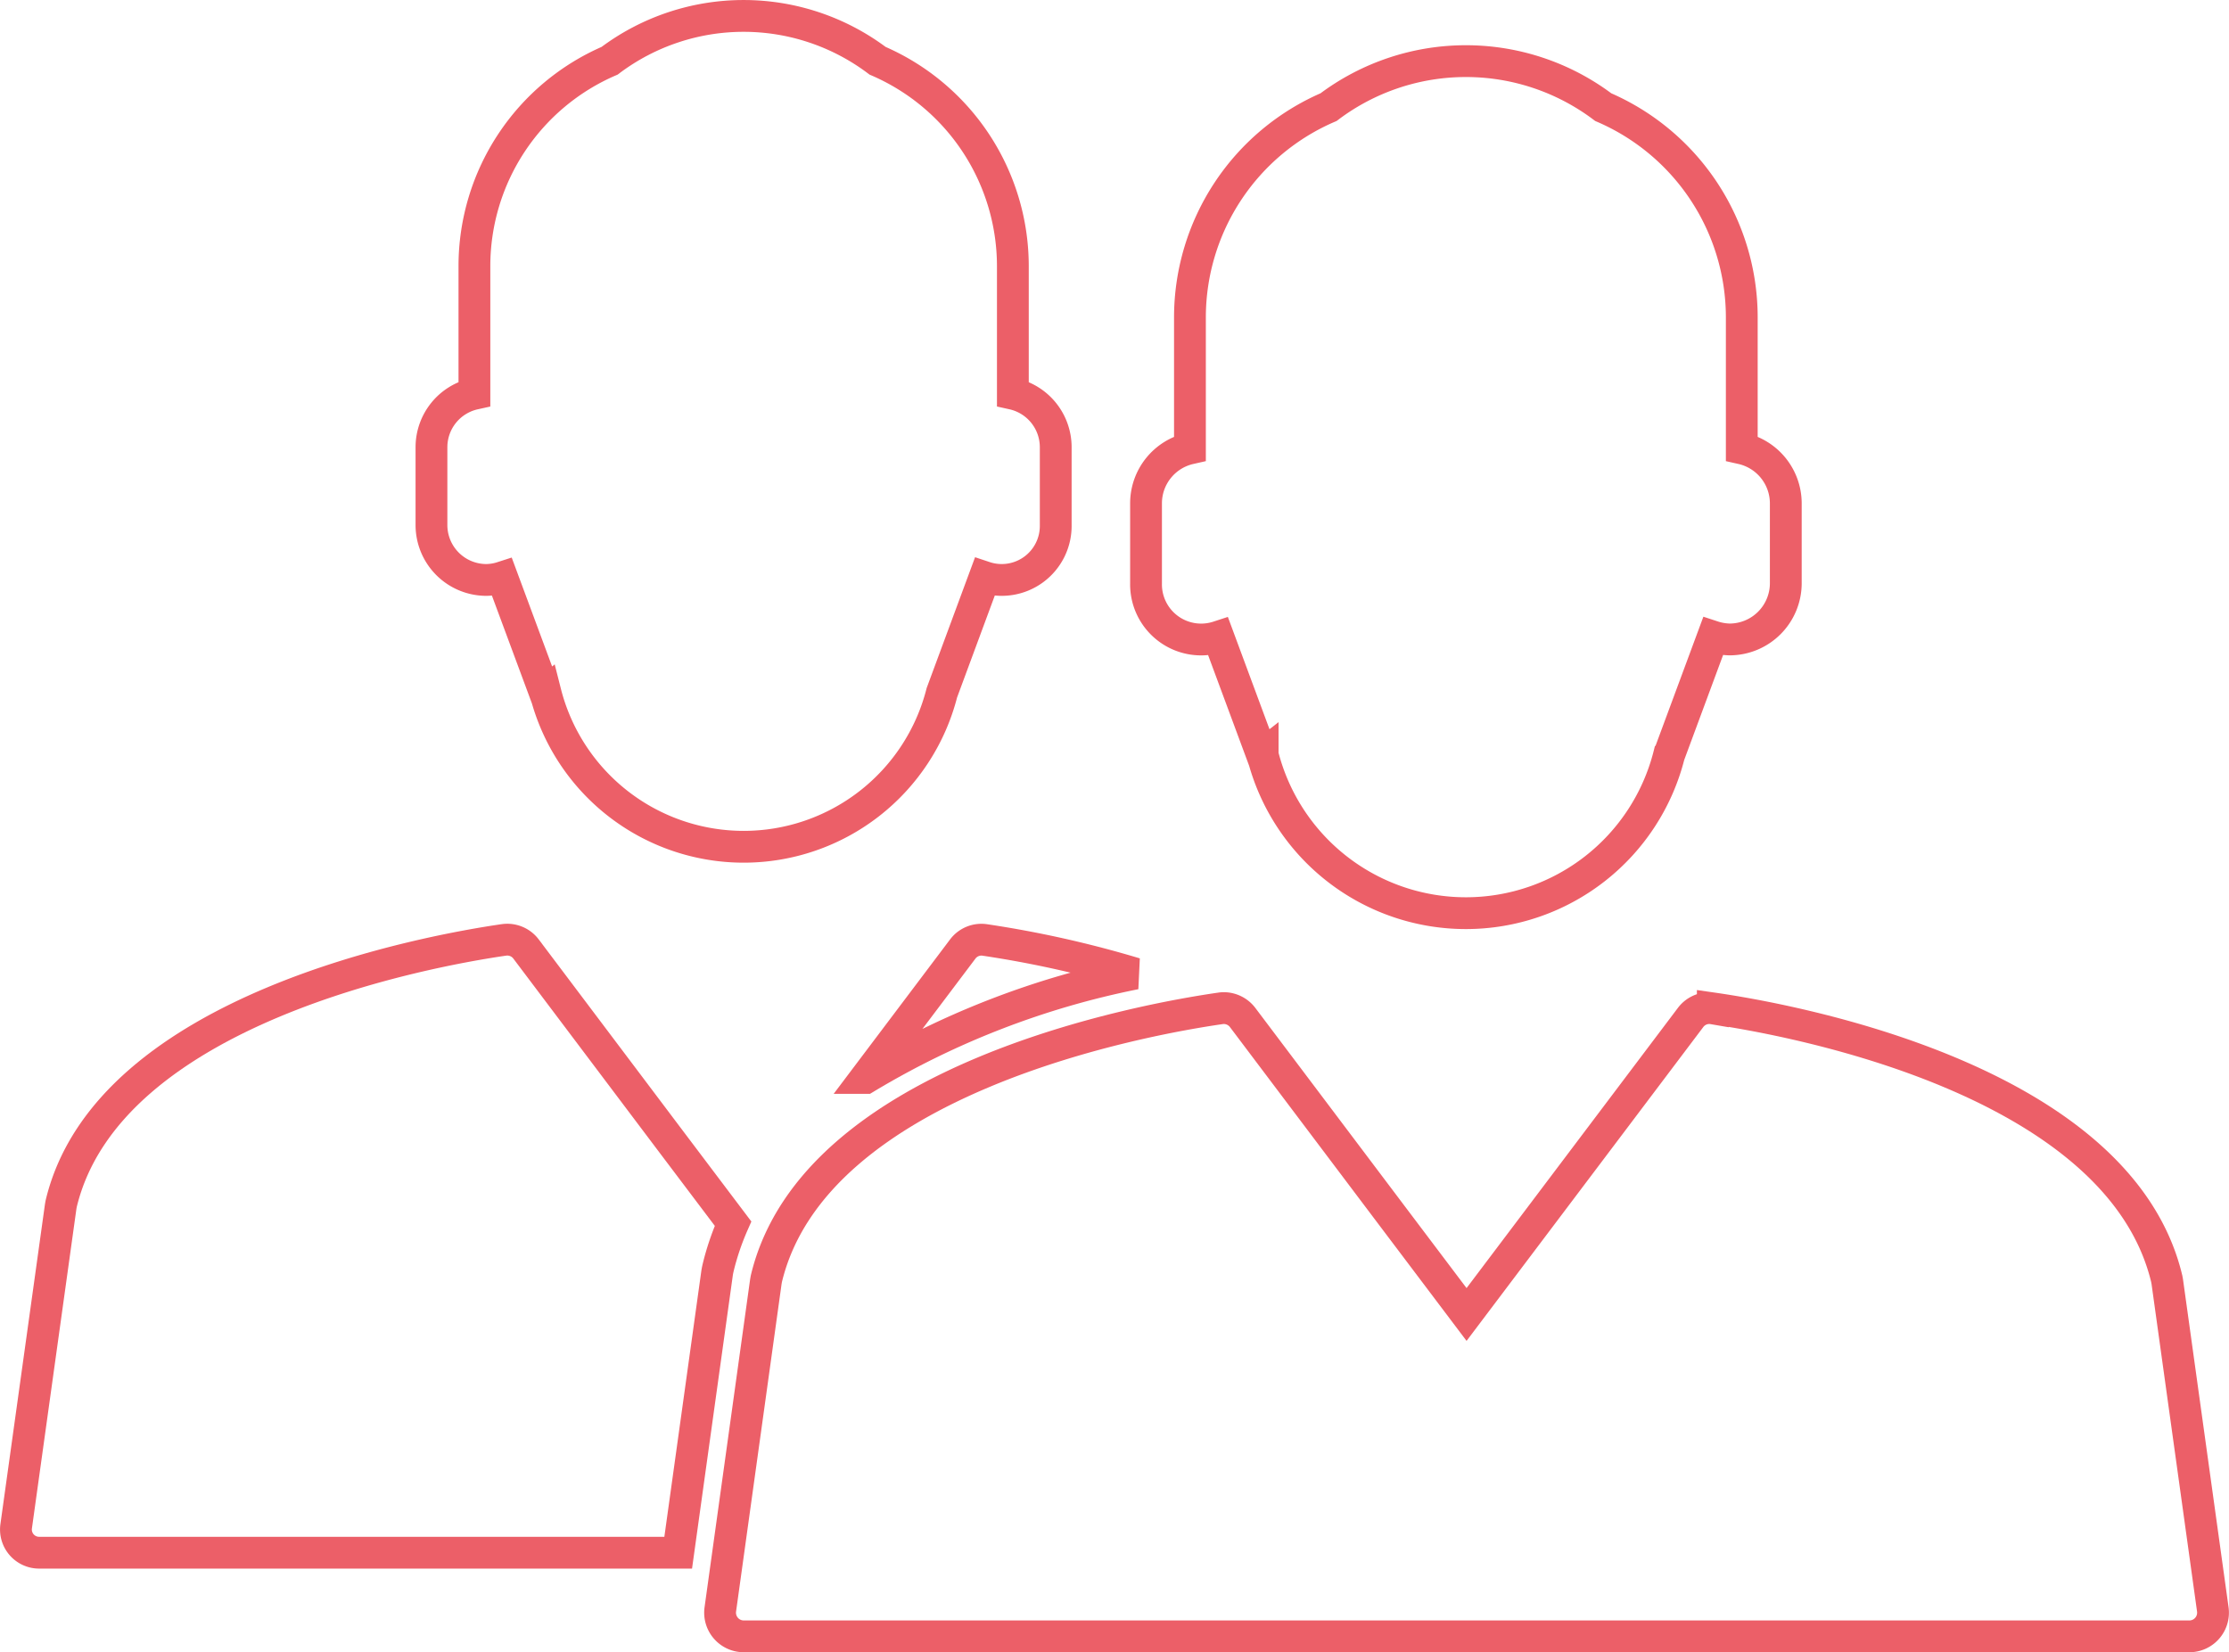
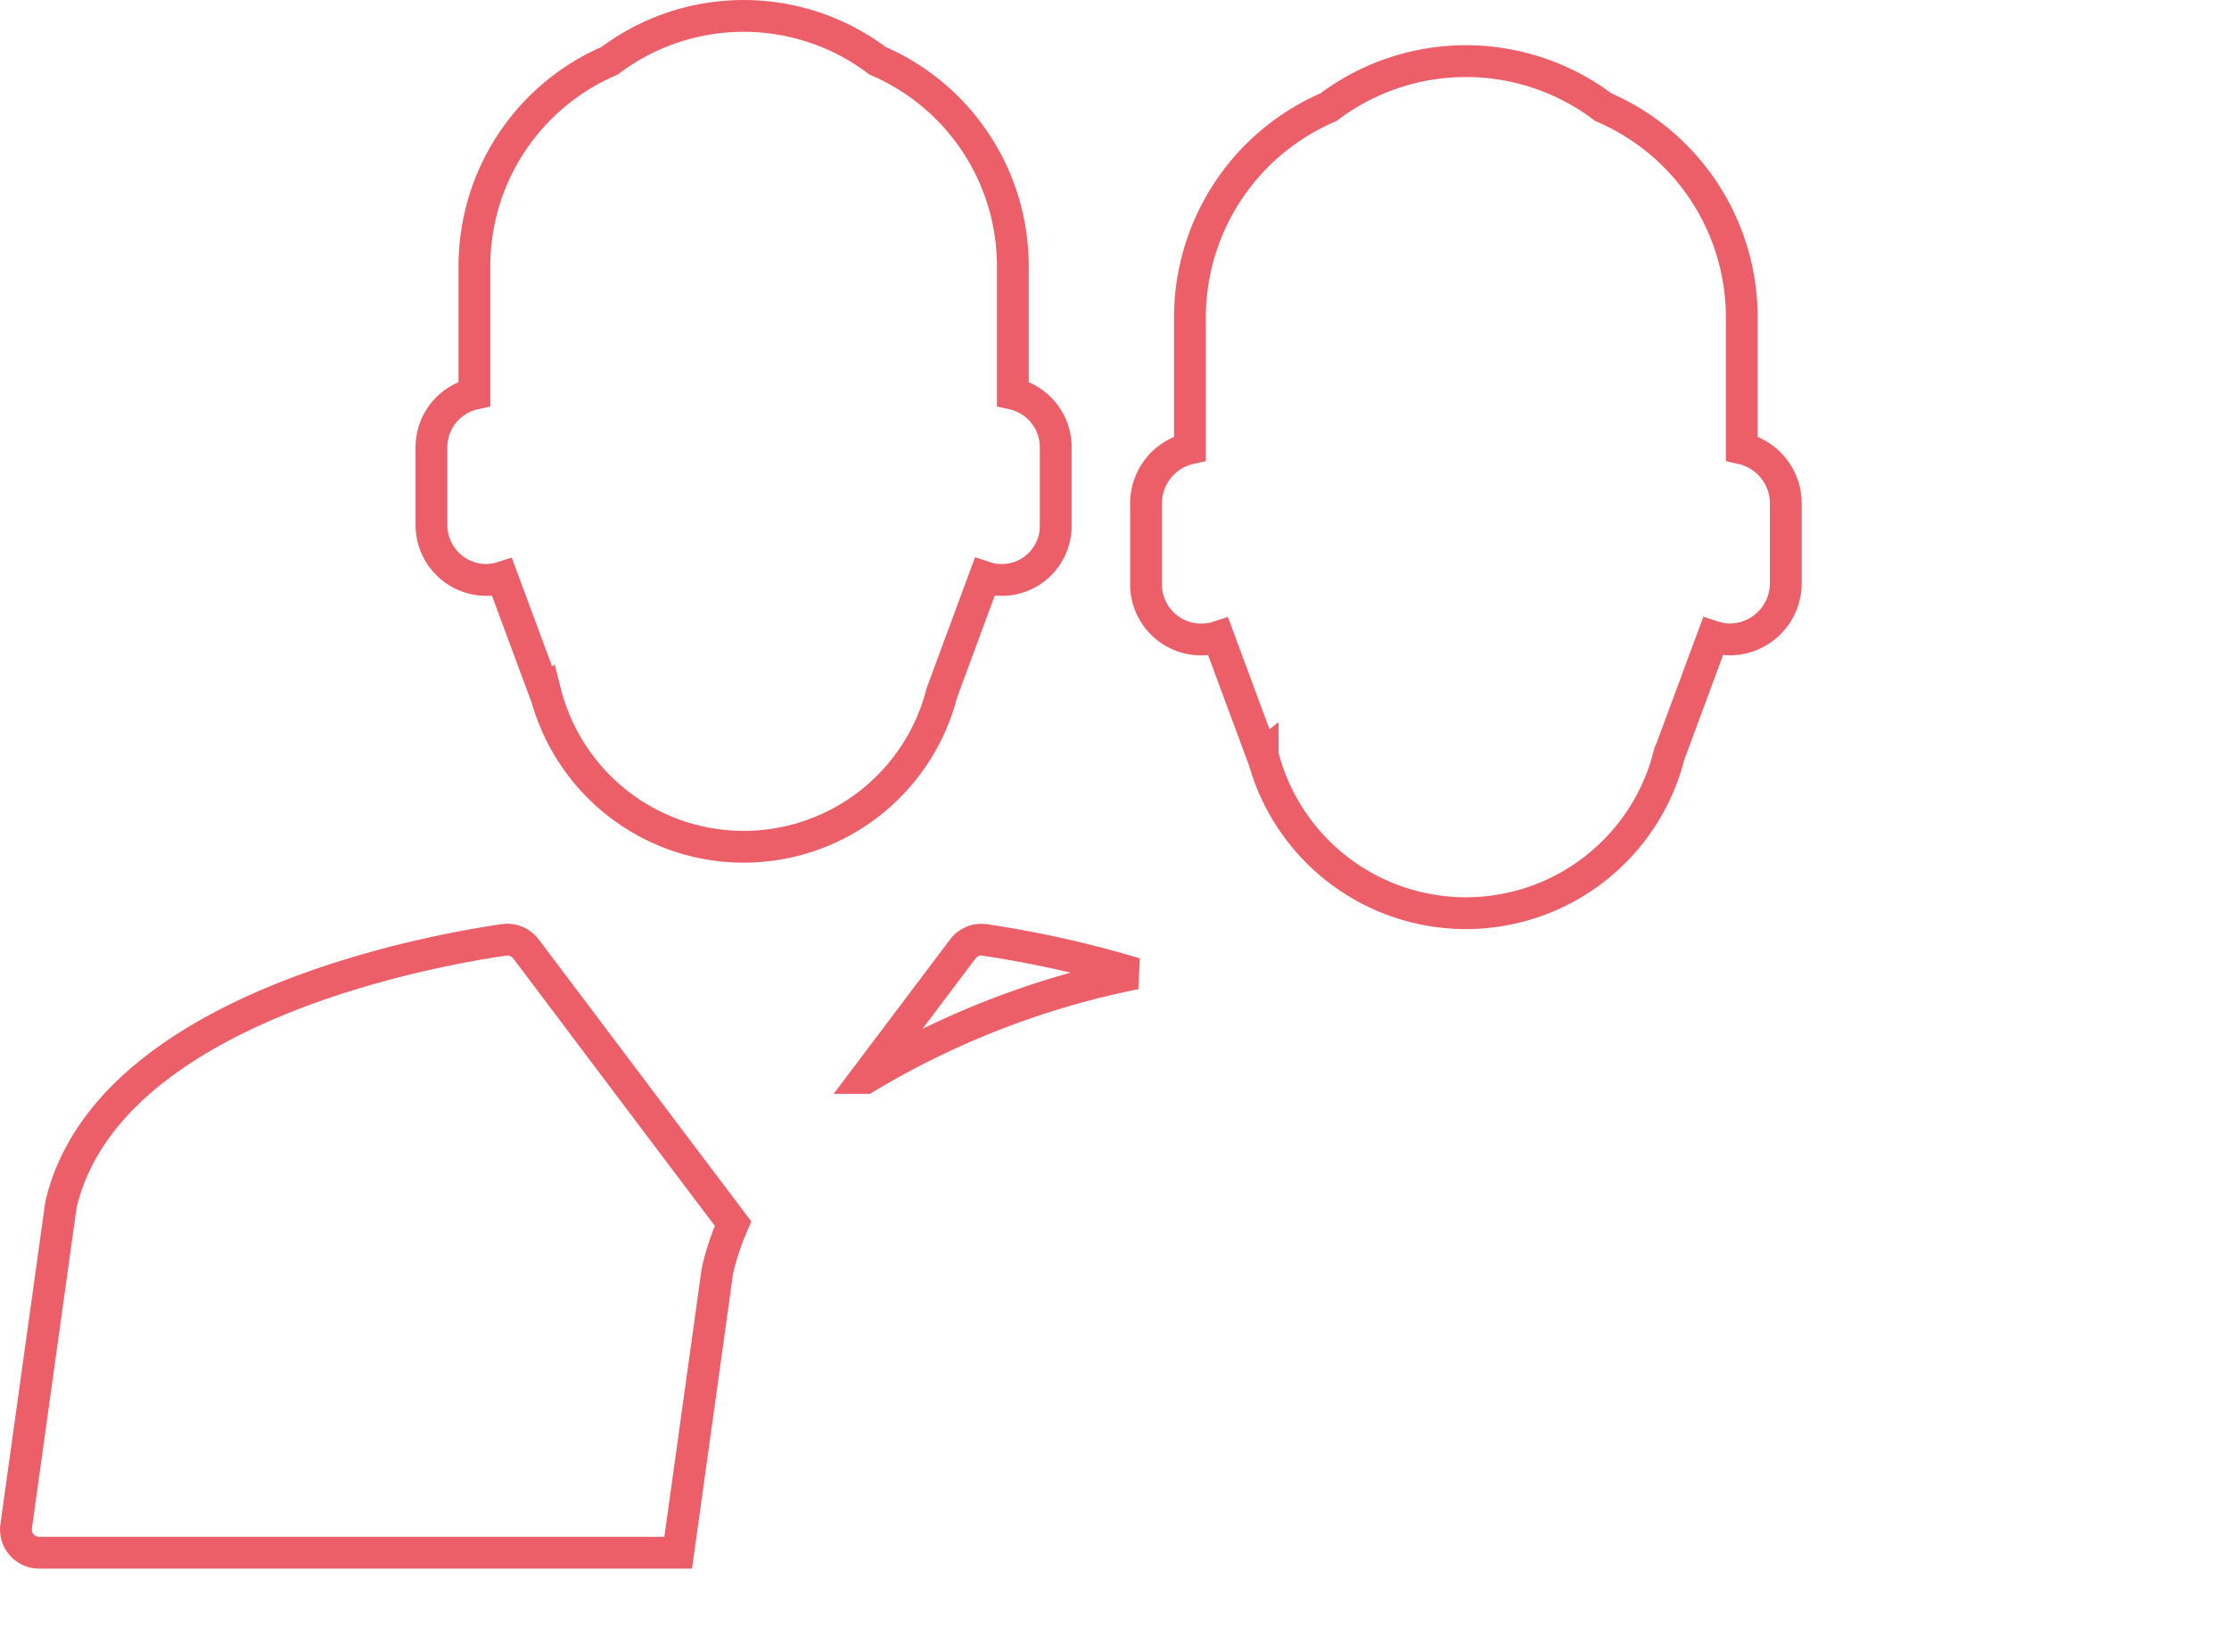
<svg xmlns="http://www.w3.org/2000/svg" width="105.141" height="77.942" viewBox="0 0 105.141 77.942">
  <g id="Groupe_804" data-name="Groupe 804" transform="translate(-302.694 -136.94)">
    <g id="Groupe_801" data-name="Groupe 801" transform="translate(303.447 137.686)">
      <g id="Groupe_789" data-name="Groupe 789" transform="translate(40.074 43.583)">
        <path id="Tracé_506" data-name="Tracé 506" d="M317.941,123.625a1.1,1.1,0,0,0-1.024.424l-4.589,6.088a39.793,39.793,0,0,1,12.721-4.923,50.424,50.424,0,0,0-7.108-1.589Z" transform="translate(-312.327 -123.615)" fill="none" stroke="#ec5f68" stroke-width="1.5" />
      </g>
      <g id="Groupe_790" data-name="Groupe 790" transform="translate(0 43.583)">
        <path id="Tracé_507" data-name="Tracé 507" d="M336.572,139.072a12.331,12.331,0,0,1,.7-2.062l-2.915-3.863-6.855-9.1a1.11,1.11,0,0,0-1.029-.424c-3.344.483-18.678,3.177-20.894,12.451l-.023.131-2.1,15.086a1.093,1.093,0,0,0,1.083,1.241h30.145l1.823-13.11a3.2,3.2,0,0,1,.065-.35Z" transform="translate(-303.447 -123.615)" fill="none" stroke="#ec5f68" stroke-width="1.5" />
      </g>
      <g id="Groupe_791" data-name="Groupe 791" transform="translate(19.605)">
        <path id="Tracé_508" data-name="Tracé 508" d="M310.372,140.569a2.525,2.525,0,0,0,.745-.122l2.022,5.451.022-.018a9.647,9.647,0,0,0,18.7.009l2.017-5.451a2.547,2.547,0,0,0,3.353-2.45V134.3a2.583,2.583,0,0,0-2.022-2.514v-6.052a10.553,10.553,0,0,0-6.381-9.657,10.5,10.5,0,0,0-12.64,0,10.549,10.549,0,0,0-6.377,9.657v6.052a2.583,2.583,0,0,0-2.026,2.514v3.691a2.59,2.59,0,0,0,2.582,2.578Z" transform="translate(-307.791 -113.957)" fill="none" stroke="#ec5f68" stroke-width="1.5" />
      </g>
      <g id="Groupe_798" data-name="Groupe 798" transform="translate(33.213 46.811)">
-         <path id="Tracé_515" data-name="Tracé 515" d="M379.046,137.1c-2.274-9.5-17.983-12.266-21.413-12.758a.988.988,0,0,0-.162-.014,1.107,1.107,0,0,0-.889.447l-7.031,9.323-3.533,4.684-3.534-4.684-7.026-9.323a1.122,1.122,0,0,0-.894-.447.986.986,0,0,0-.162.014c-3.425.492-19.139,3.254-21.413,12.758l-.023.131-2.148,15.461a1.117,1.117,0,0,0,1.106,1.273h68.188a1.117,1.117,0,0,0,1.106-1.273l-2.148-15.461Z" transform="translate(-310.807 -124.33)" fill="none" stroke="#ec5f68" stroke-width="1.5" />
-       </g>
+         </g>
      <g id="Groupe_800" data-name="Groupe 800" transform="translate(53.306 2.144)">
        <path id="Tracé_517" data-name="Tracé 517" d="M339.93,147.158l2.07-5.586a2.709,2.709,0,0,0,.79.135,2.654,2.654,0,0,0,2.645-2.644v-3.786a2.659,2.659,0,0,0-2.076-2.581v-6.2a10.8,10.8,0,0,0-6.535-9.9,10.752,10.752,0,0,0-12.956,0,10.8,10.8,0,0,0-6.539,9.9v6.2a2.655,2.655,0,0,0-2.071,2.581v3.786a2.6,2.6,0,0,0,3.407,2.518l2.071,5.587.023-.018a9.886,9.886,0,0,0,19.17.009Z" transform="translate(-315.259 -114.432)" fill="none" stroke="#ec5f68" stroke-width="1.5" />
      </g>
    </g>
  </g>
</svg>